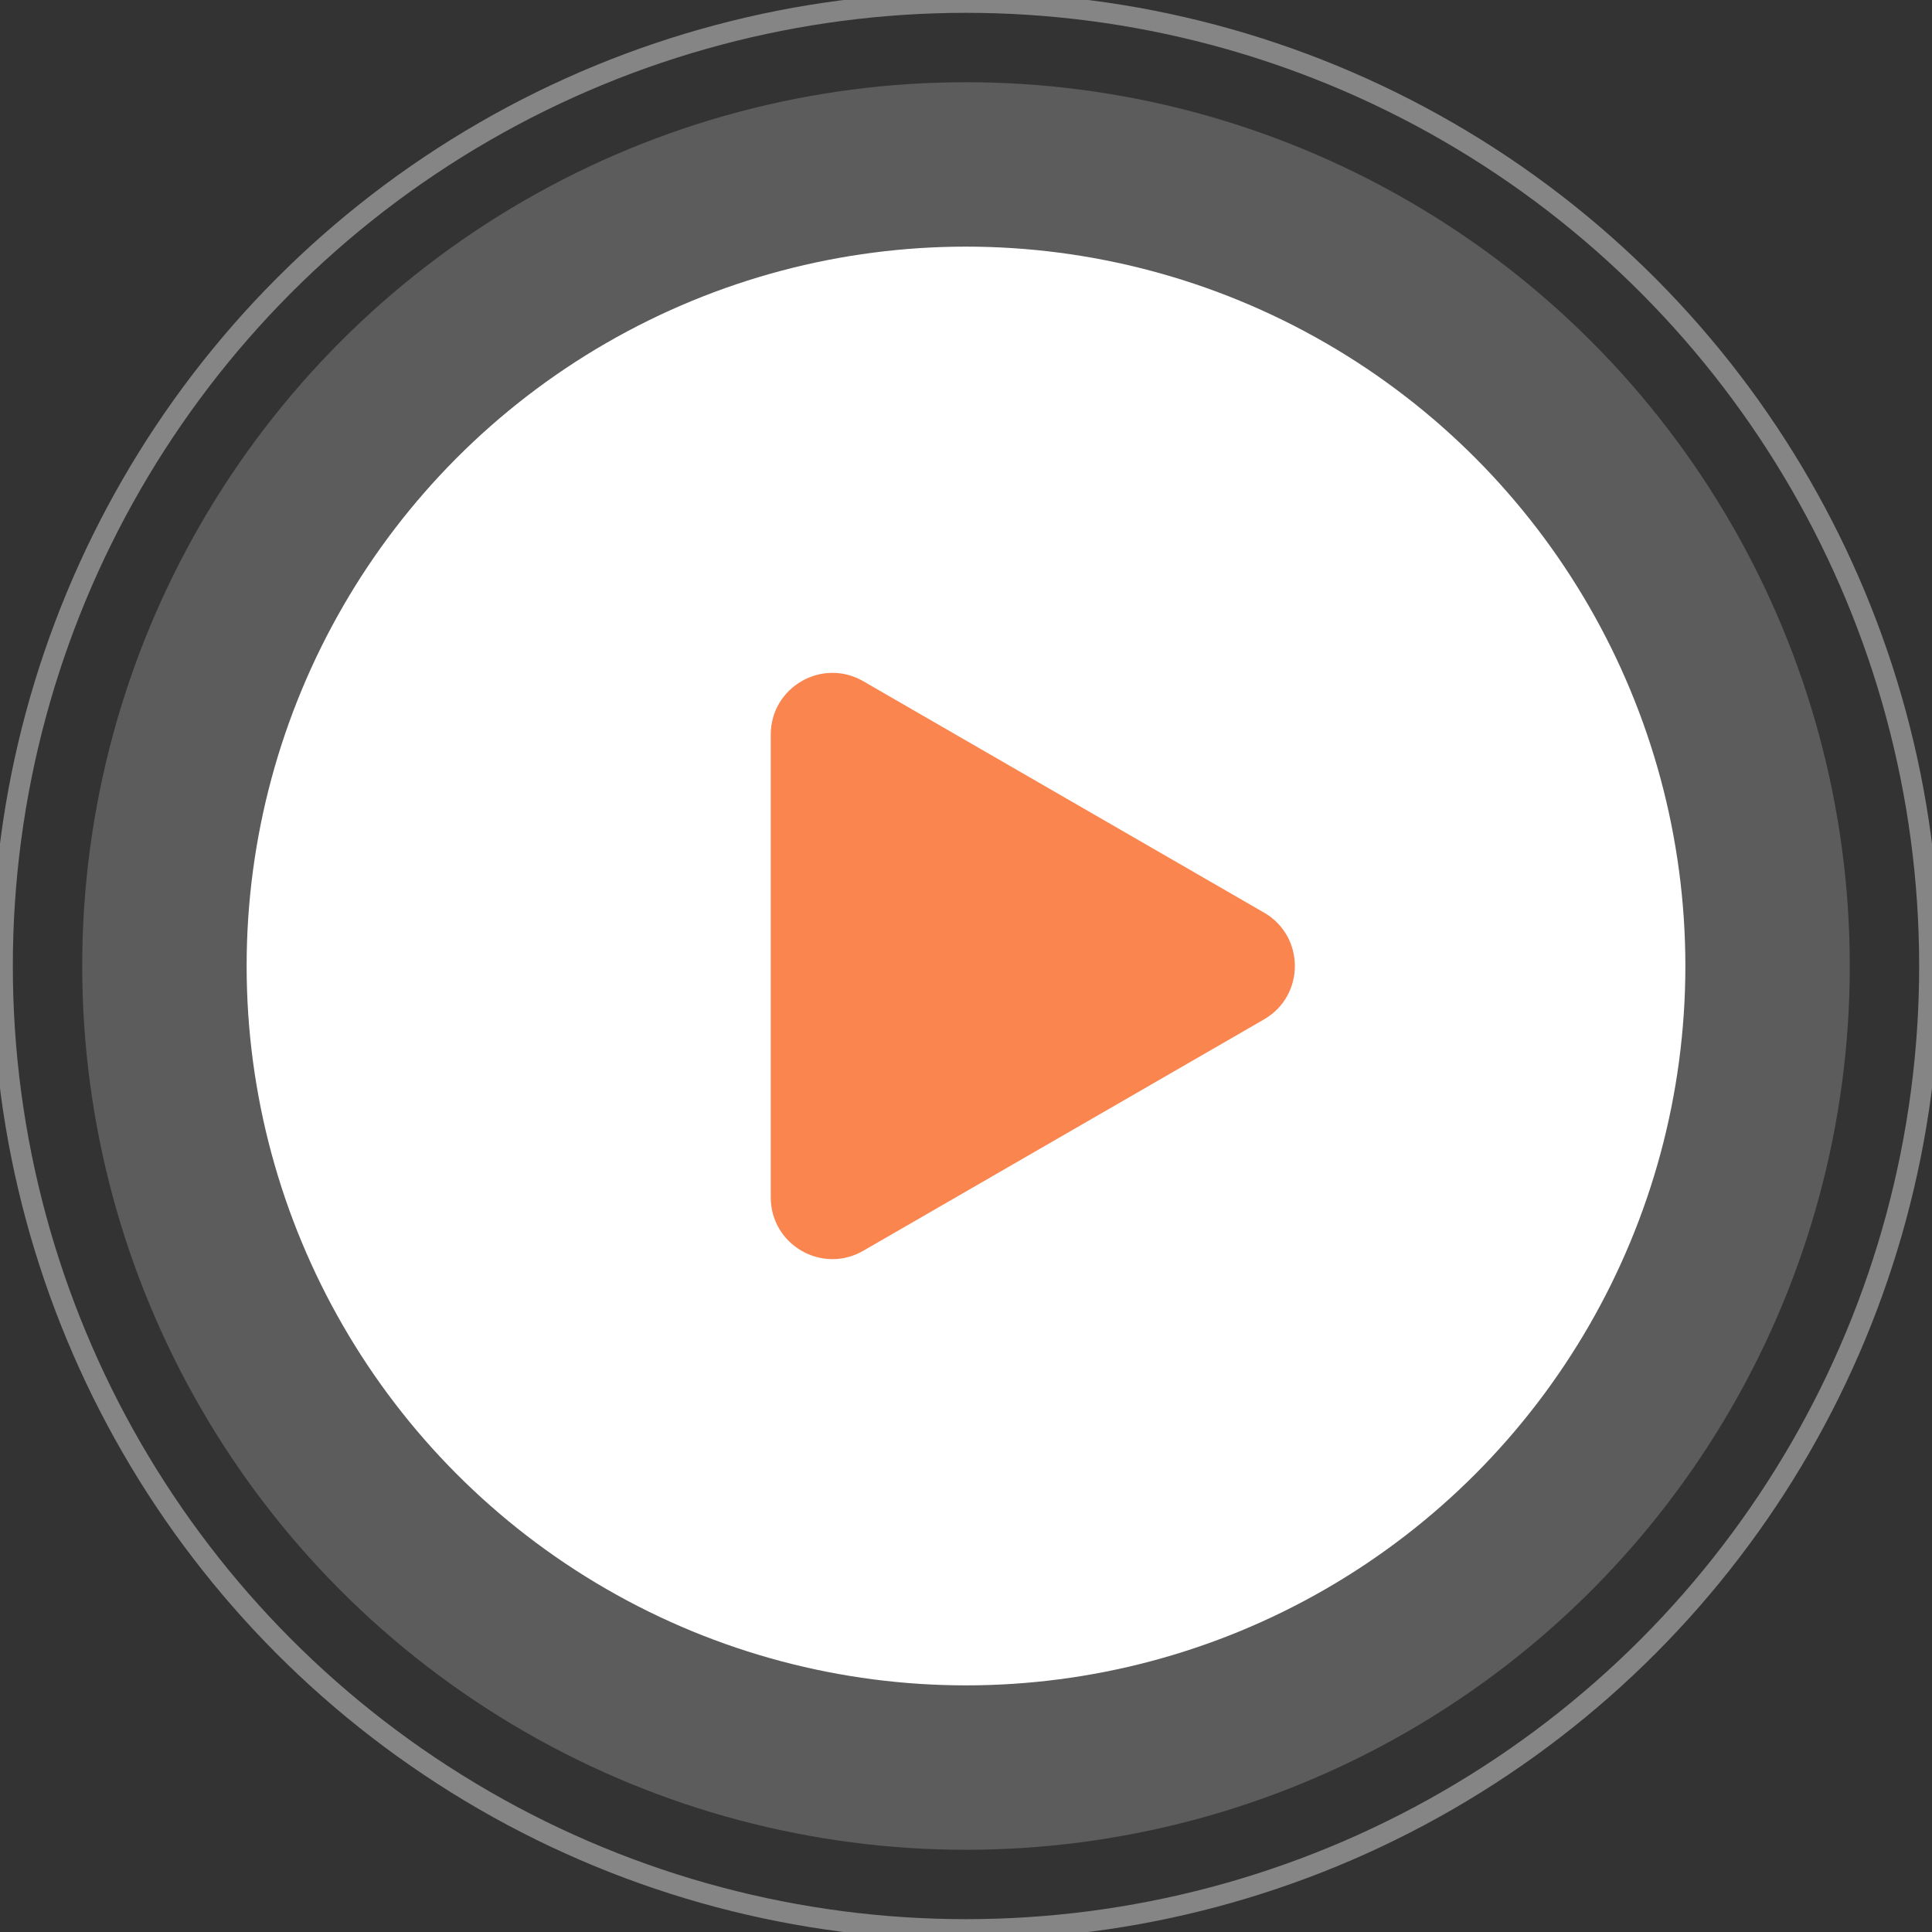
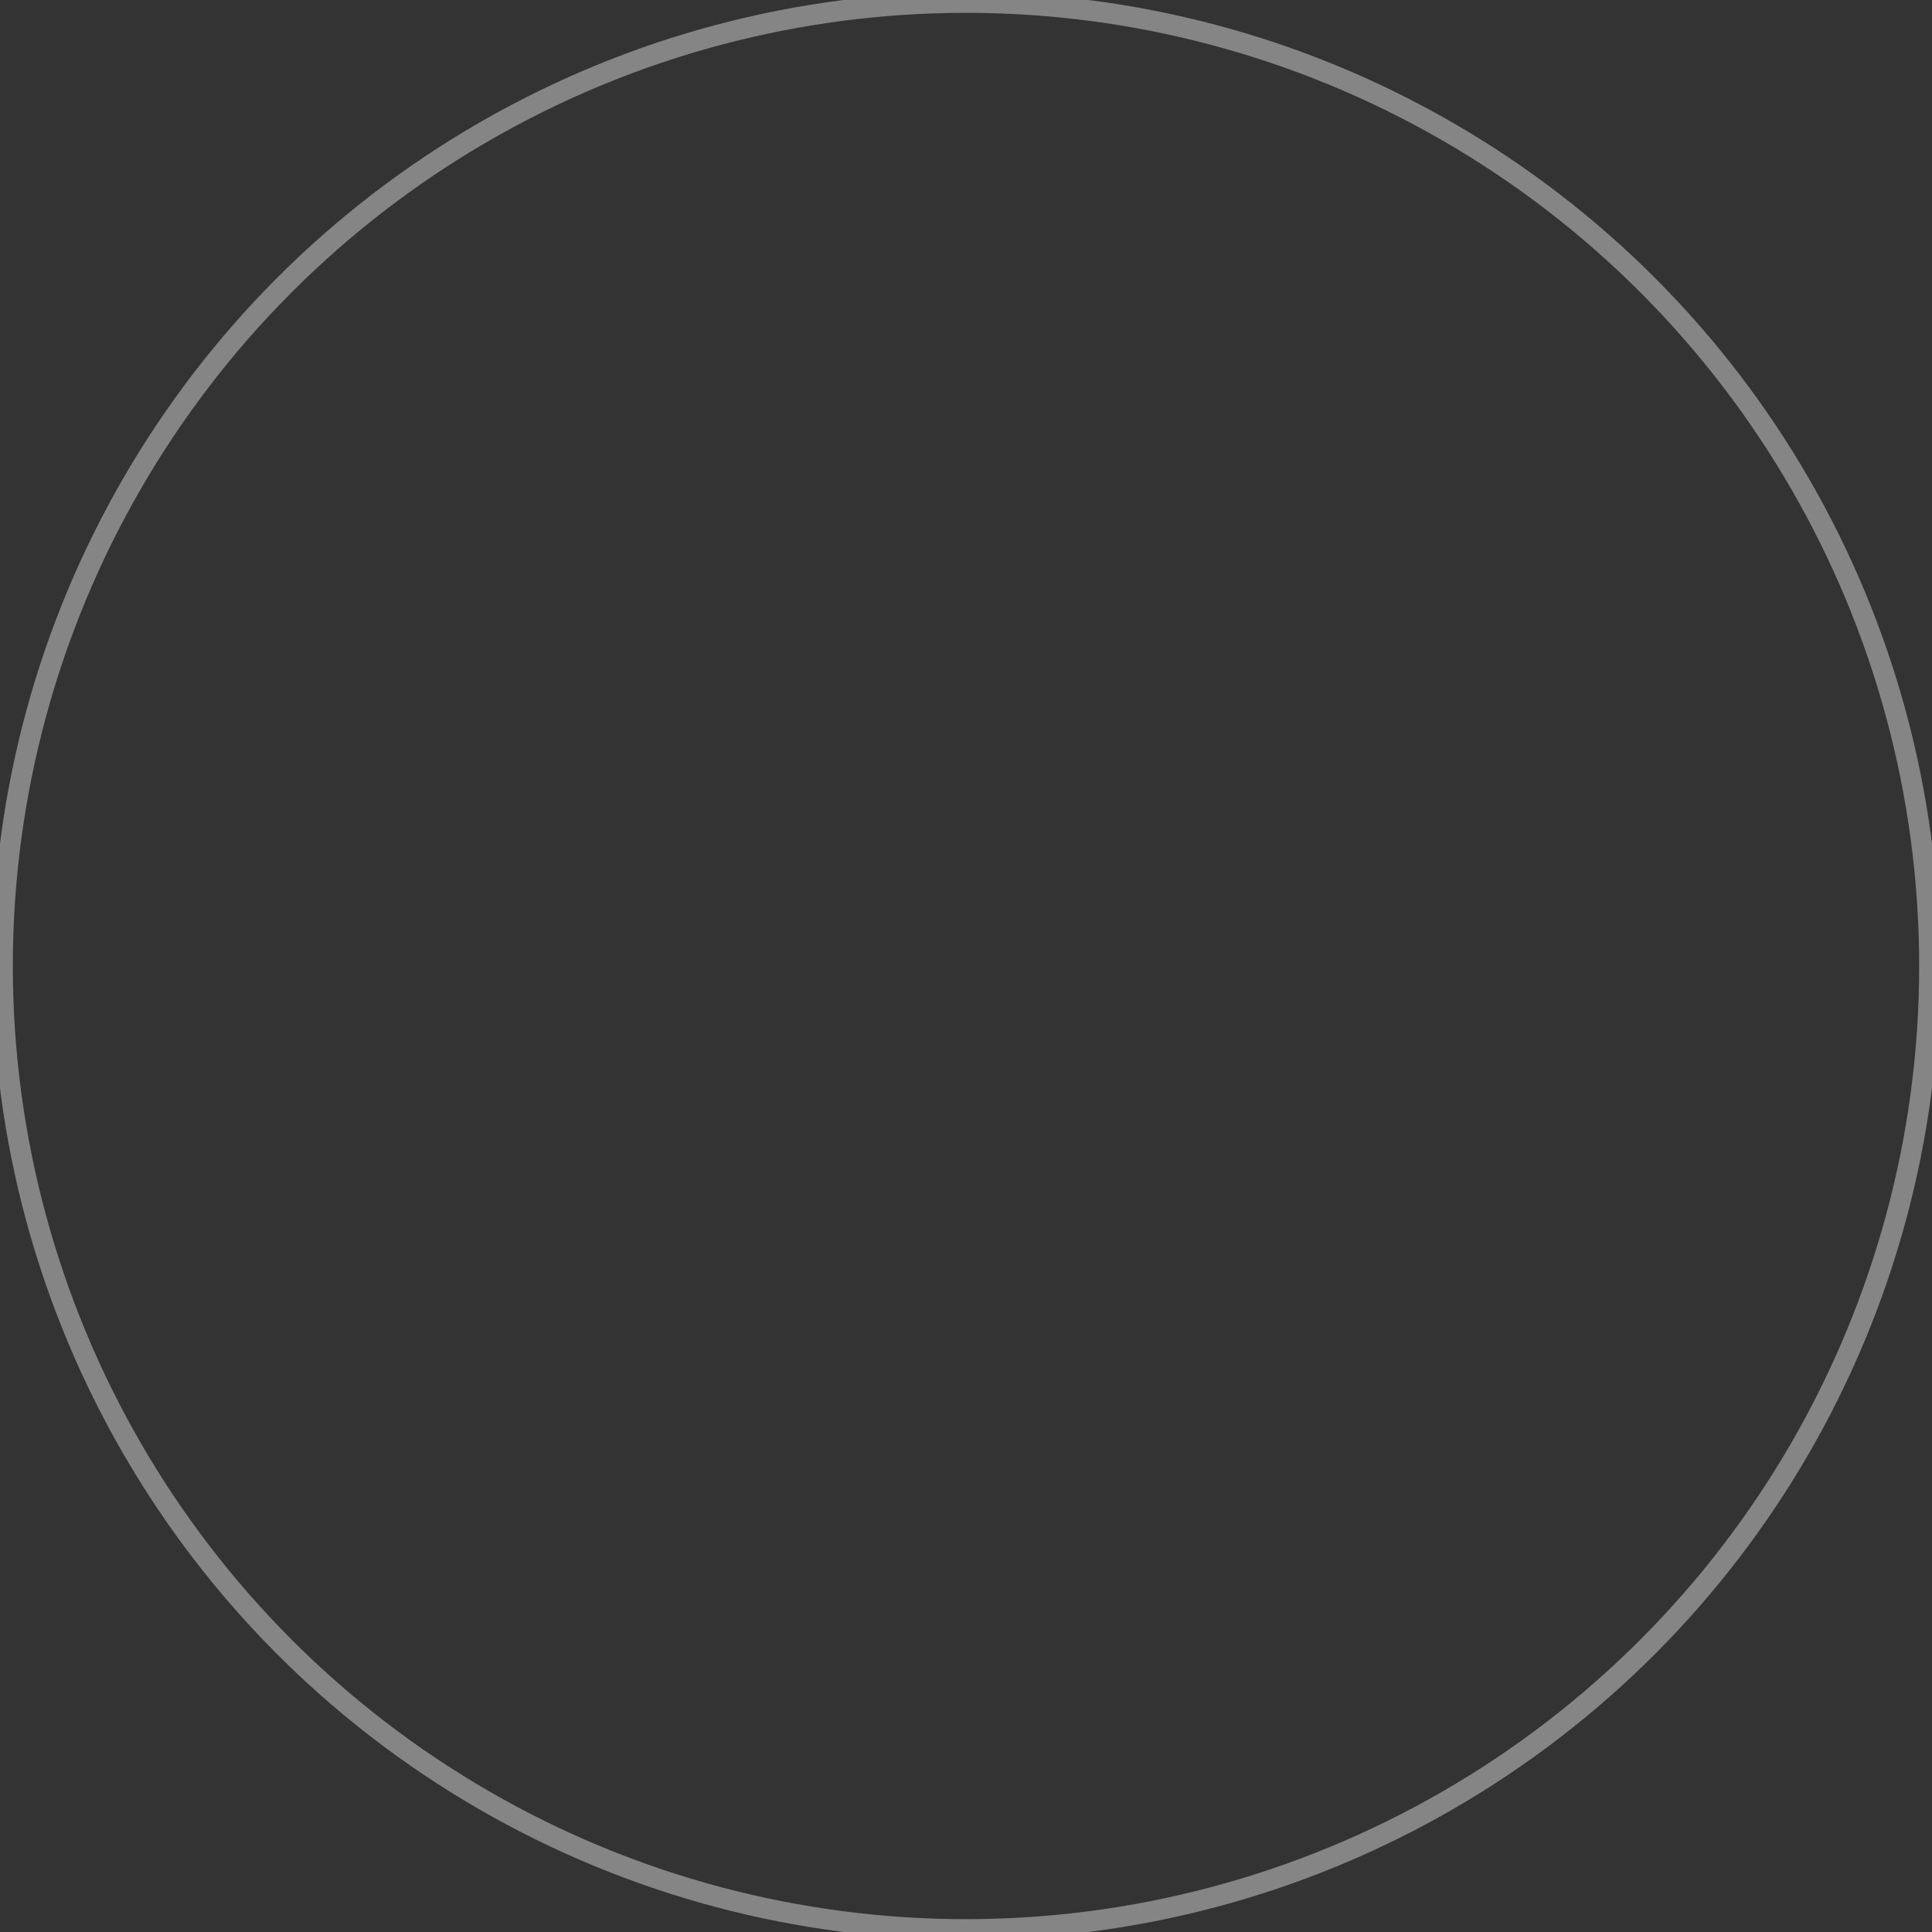
<svg xmlns="http://www.w3.org/2000/svg" viewBox="0 0 110 110" fill="none">
  <rect x="0" y="0" width="110" height="110" fill="#333333" stroke="none" />
-   <circle opacity="0.2" cx="55" cy="55" r="50.319" fill="white" />
  <circle opacity="0.4" cx="55" cy="55" r="54.854" stroke="white" stroke-width="1.17" />
-   <circle cx="55" cy="55" r="40.958" fill="white" />
-   <path d="M71.969 51.96C74.309 53.311 74.309 56.689 71.969 58.04L49.149 71.215C46.809 72.566 43.883 70.877 43.883 68.175L43.883 41.825C43.883 39.123 46.809 37.434 49.149 38.785L71.969 51.96Z" fill="#FA854F" />
</svg>